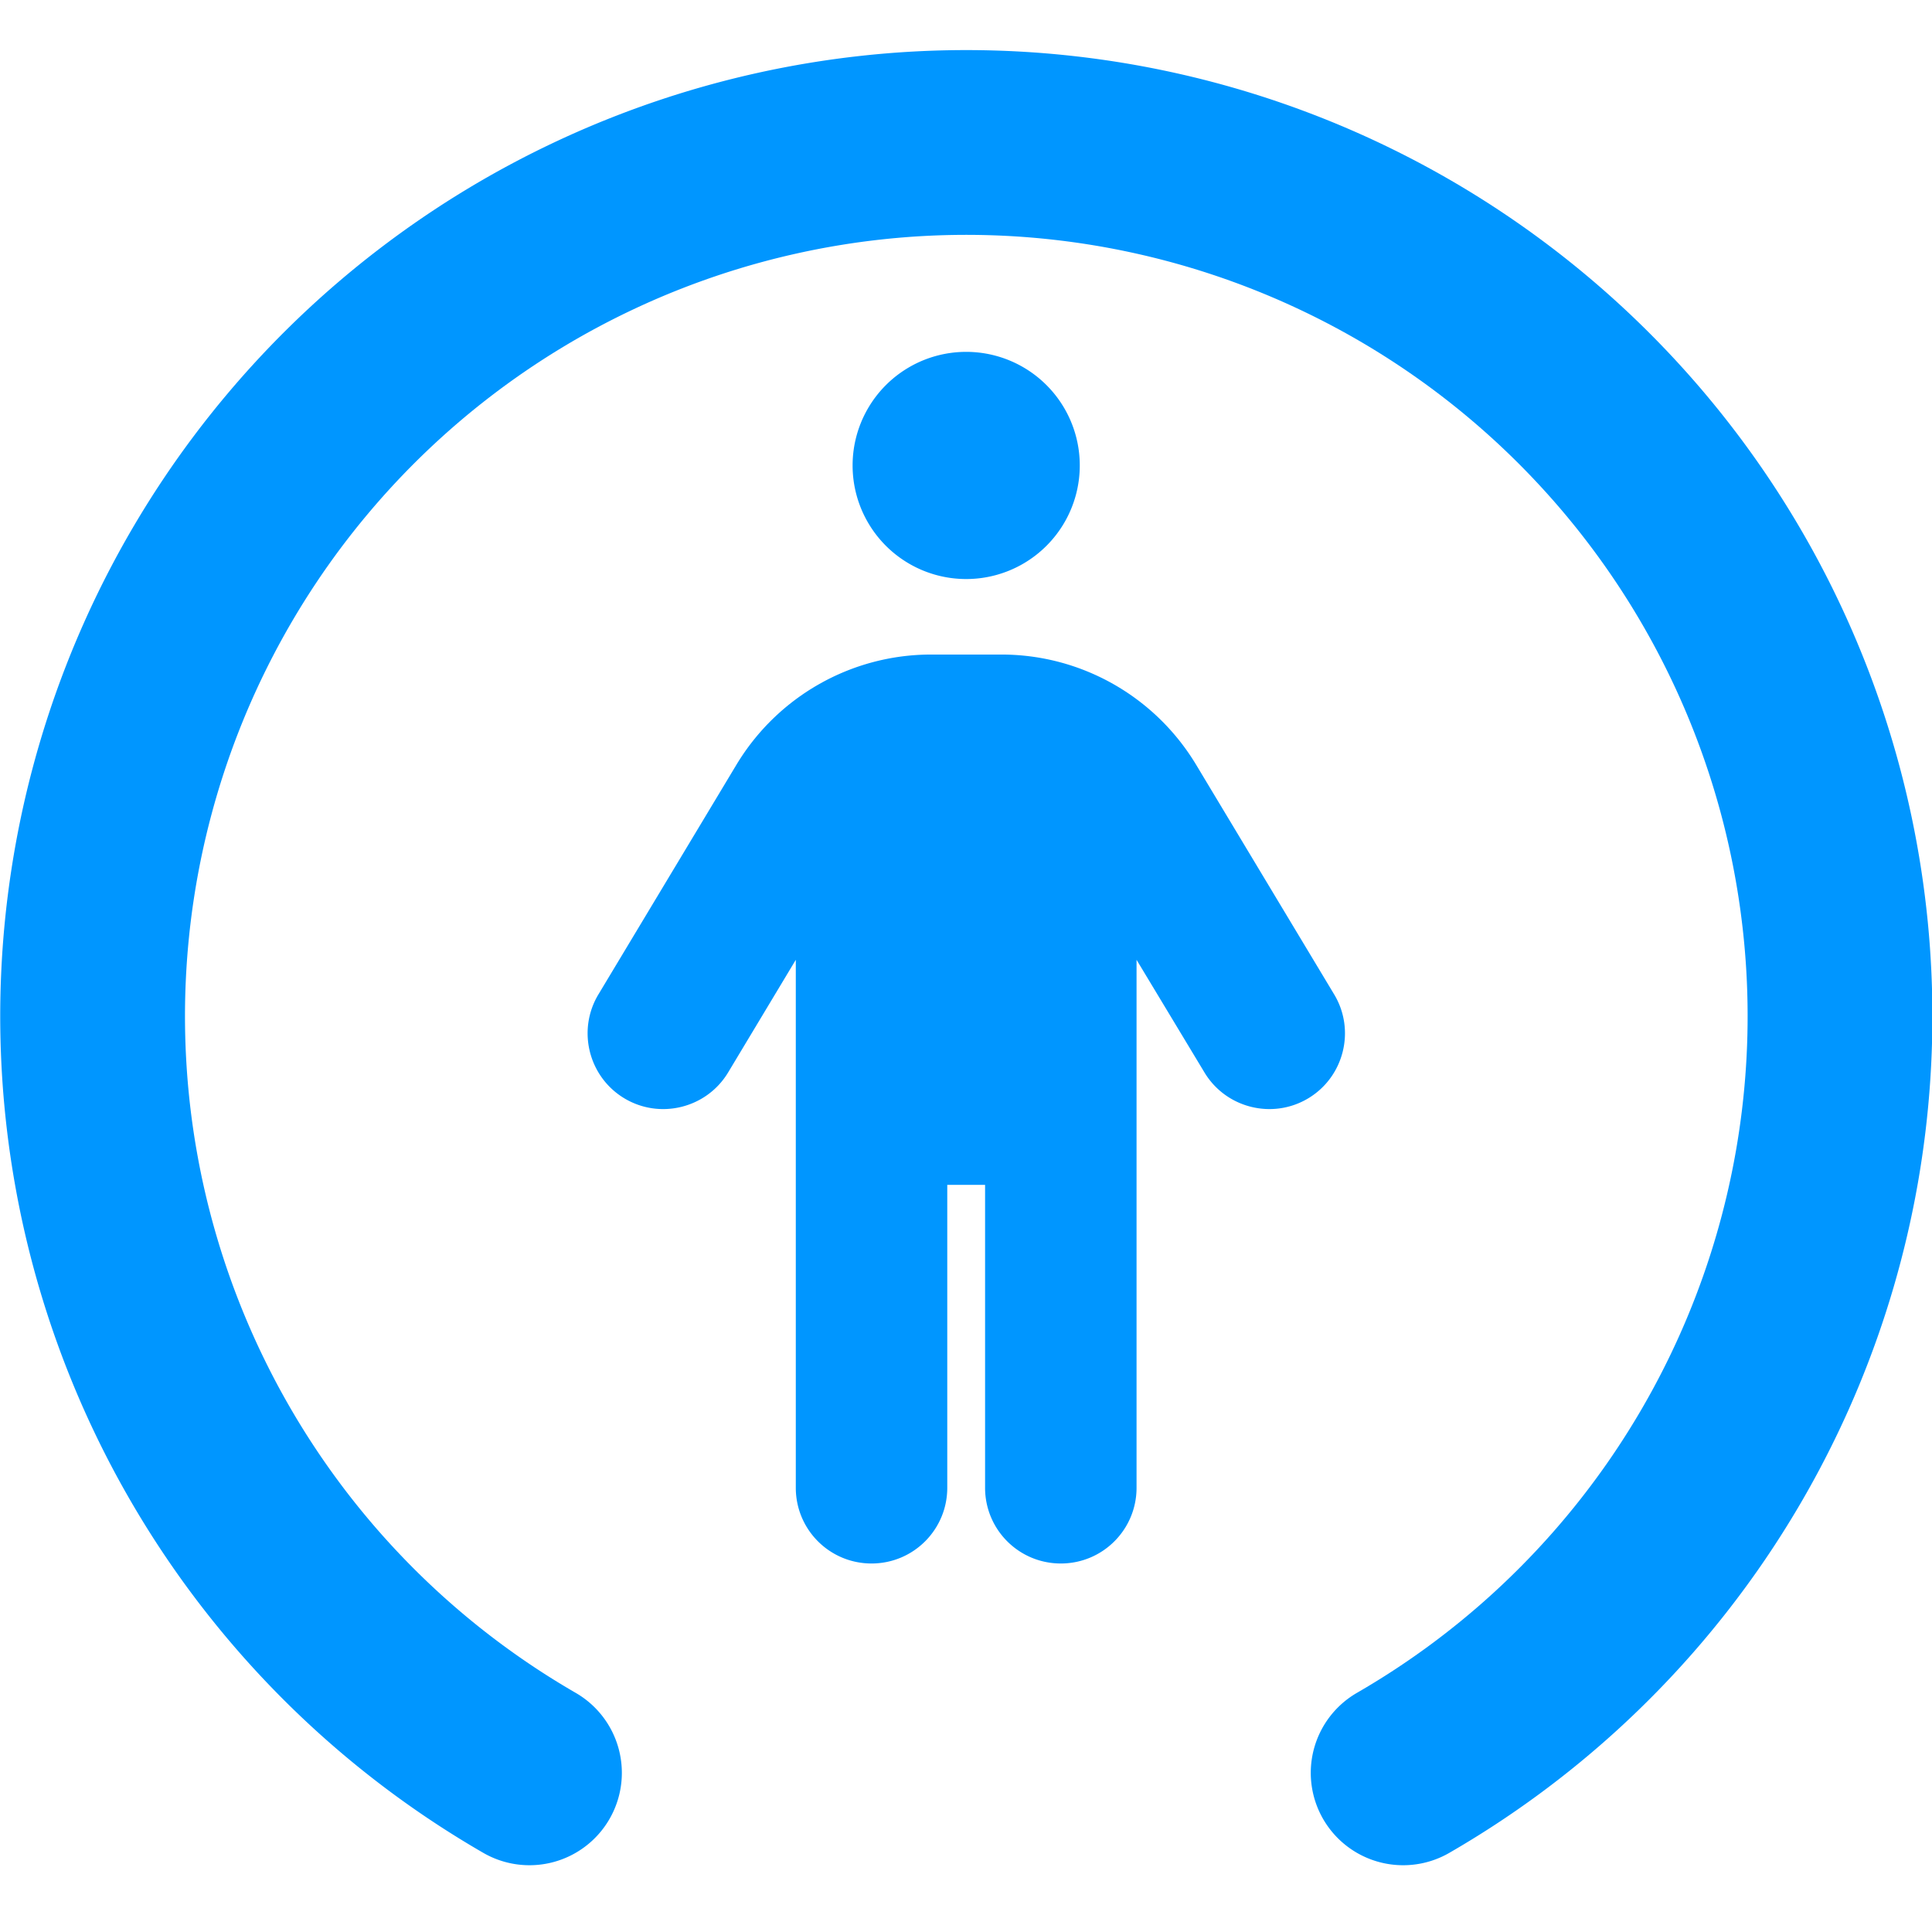
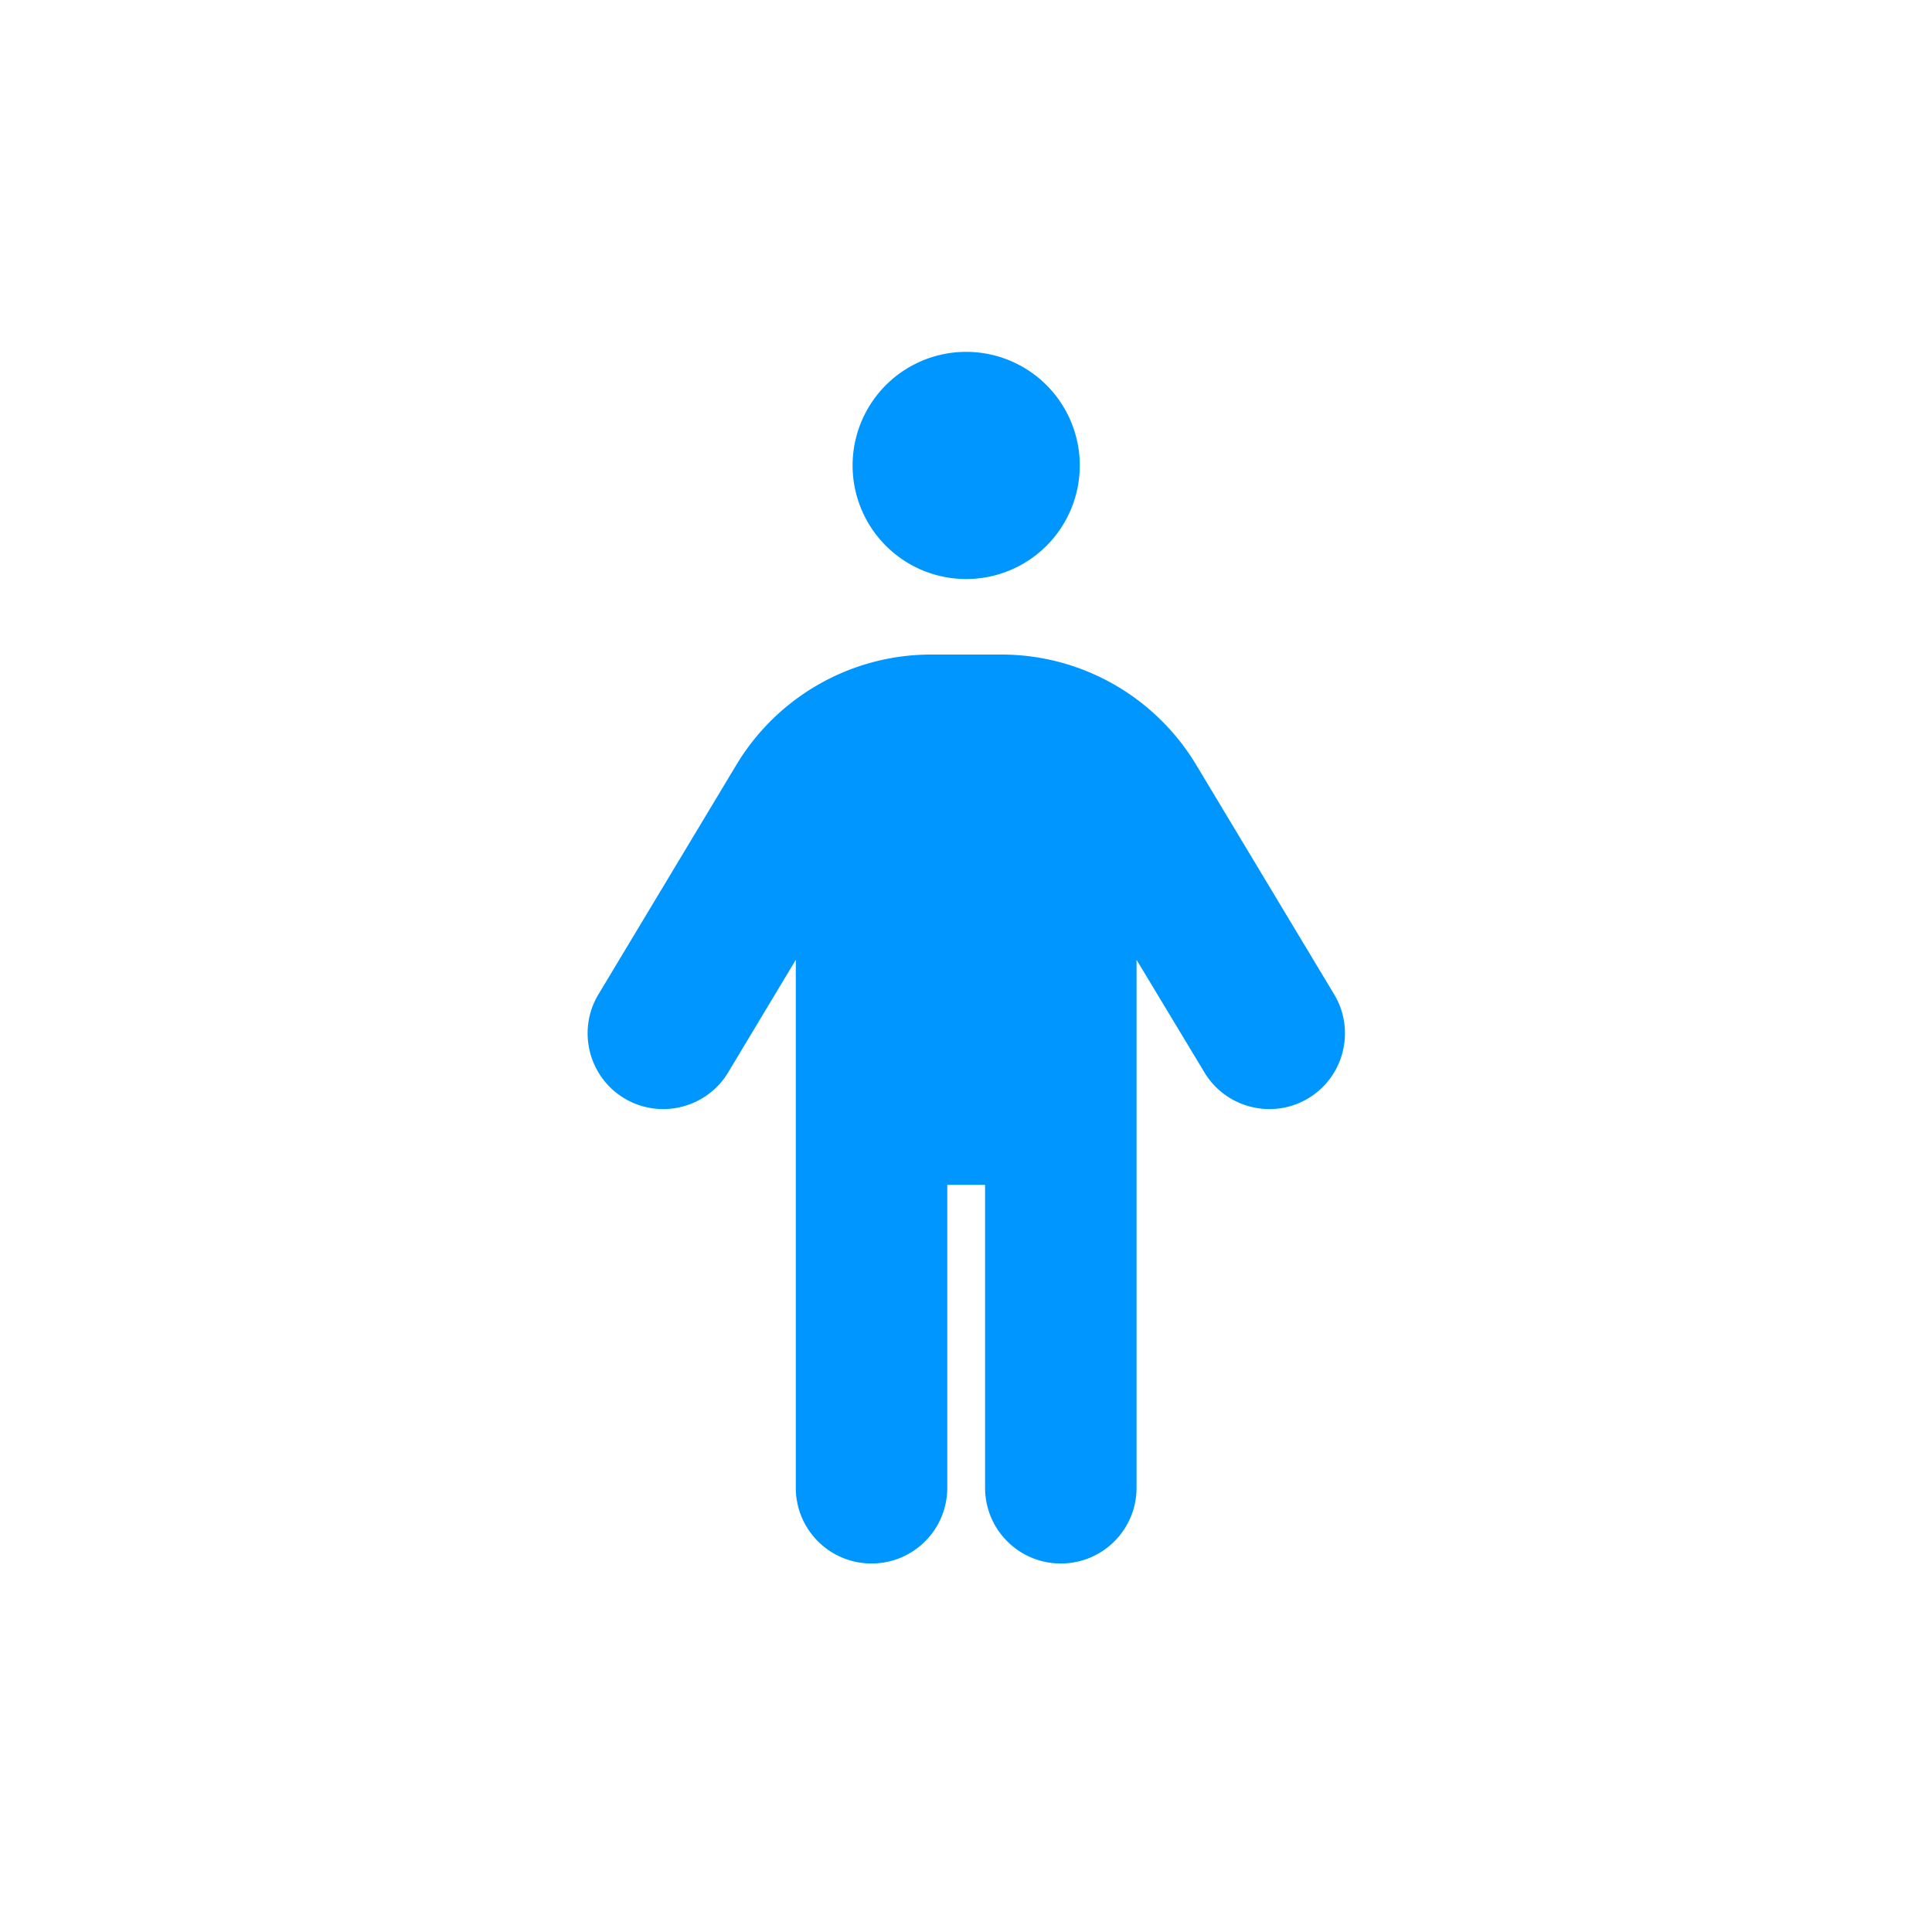
<svg xmlns="http://www.w3.org/2000/svg" xmlns:ns1="http://www.inkscape.org/namespaces/inkscape" xmlns:ns2="http://sodipodi.sourceforge.net/DTD/sodipodi-0.dtd" width="100mm" height="100mm" viewBox="0 0 100 100" version="1.1" id="svg5" xml:space="preserve" ns1:version="1.2.2 (b0a8486541, 2022-12-01)" ns2:docname="favicon.svg">
  <ns2:namedview id="namedview7" pagecolor="#ffffff" bordercolor="#999999" borderopacity="1" ns1:showpageshadow="0" ns1:pageopacity="0" ns1:pagecheckerboard="0" ns1:deskcolor="#d1d1d1" ns1:document-units="mm" showgrid="false" ns1:zoom="0.5946522" ns1:cx="-28.588139" ns1:cy="245.52167" ns1:window-width="1280" ns1:window-height="731" ns1:window-x="0" ns1:window-y="32" ns1:window-maximized="1" ns1:current-layer="g4477" />
  <defs id="defs2" />
  <g ns1:label="Layer 1" ns1:groupmode="layer" id="layer1" transform="translate(-62.787,-116.028)">
    <g id="g4477" transform="matrix(1.275,0,0,1.275,-17.266,-31.907)" style="stroke-width:6.275;stroke-dasharray:none">
      <rect style="fill:none;fill-opacity:1;stroke:none;stroke-width:6.275;stroke-linecap:round;stroke-dasharray:none;stroke-opacity:1" id="rect4309" width="78.432" height="78.432" x="62.787" y="116.028" ns1:export-filename="favicon.png" ns1:export-xdpi="96" ns1:export-ydpi="96" />
      <g id="g6719" transform="matrix(1.072,0,0,1.072,-6.925,-11.134)">
-         <path style="fill:none;stroke:#0096ff;stroke-width:6.997;stroke-linecap:round;stroke-dasharray:none;stroke-opacity:1" id="path1730" ns2:type="arc" ns2:cx="101.62303" ns2:cy="157.10315" ns2:rx="33.086895" ns2:ry="33.086895" ns2:start="2.0943951" ns2:end="1.0471976" ns2:arc-type="arc" d="m 85.08,185.757 a 33.087,33.087 0 0 1 -15.416,-37.218 33.087,33.087 0 0 1 31.959,-24.523 33.087,33.087 0 0 1 31.959,24.523 33.087,33.087 0 0 1 -15.416,37.218" ns2:open="true" />
        <path d="m 97.317,136.247 a 4.301,4.301 0 1 1 8.603,0 4.301,4.301 0 1 1 -8.603,0 z m 3.585,27.243 v 11.471 c 0,1.586 -1.281,2.868 -2.868,2.868 -1.586,0 -2.868,-1.281 -2.868,-2.868 v -19.993 l -2.563,4.266 c -0.815,1.353 -2.581,1.792 -3.934,0.977 -1.353,-0.815 -1.792,-2.581 -0.977,-3.934 l 5.224,-8.693 c 1.559,-2.59 4.355,-4.176 7.375,-4.176 h 2.662 c 3.02,0 5.816,1.586 7.375,4.176 l 5.225,8.693 c 0.815,1.353 0.376,3.119 -0.977,3.934 -1.353,0.815 -3.119,0.376 -3.934,-0.977 l -2.572,-4.266 v 19.993 c 0,1.586 -1.281,2.868 -2.868,2.868 -1.586,0 -2.868,-1.281 -2.868,-2.868 v -11.471 z" id="path3587" style="fill:#0096ff;fill-opacity:1;stroke-width:6.997;stroke-dasharray:none" />
      </g>
    </g>
  </g>
</svg>